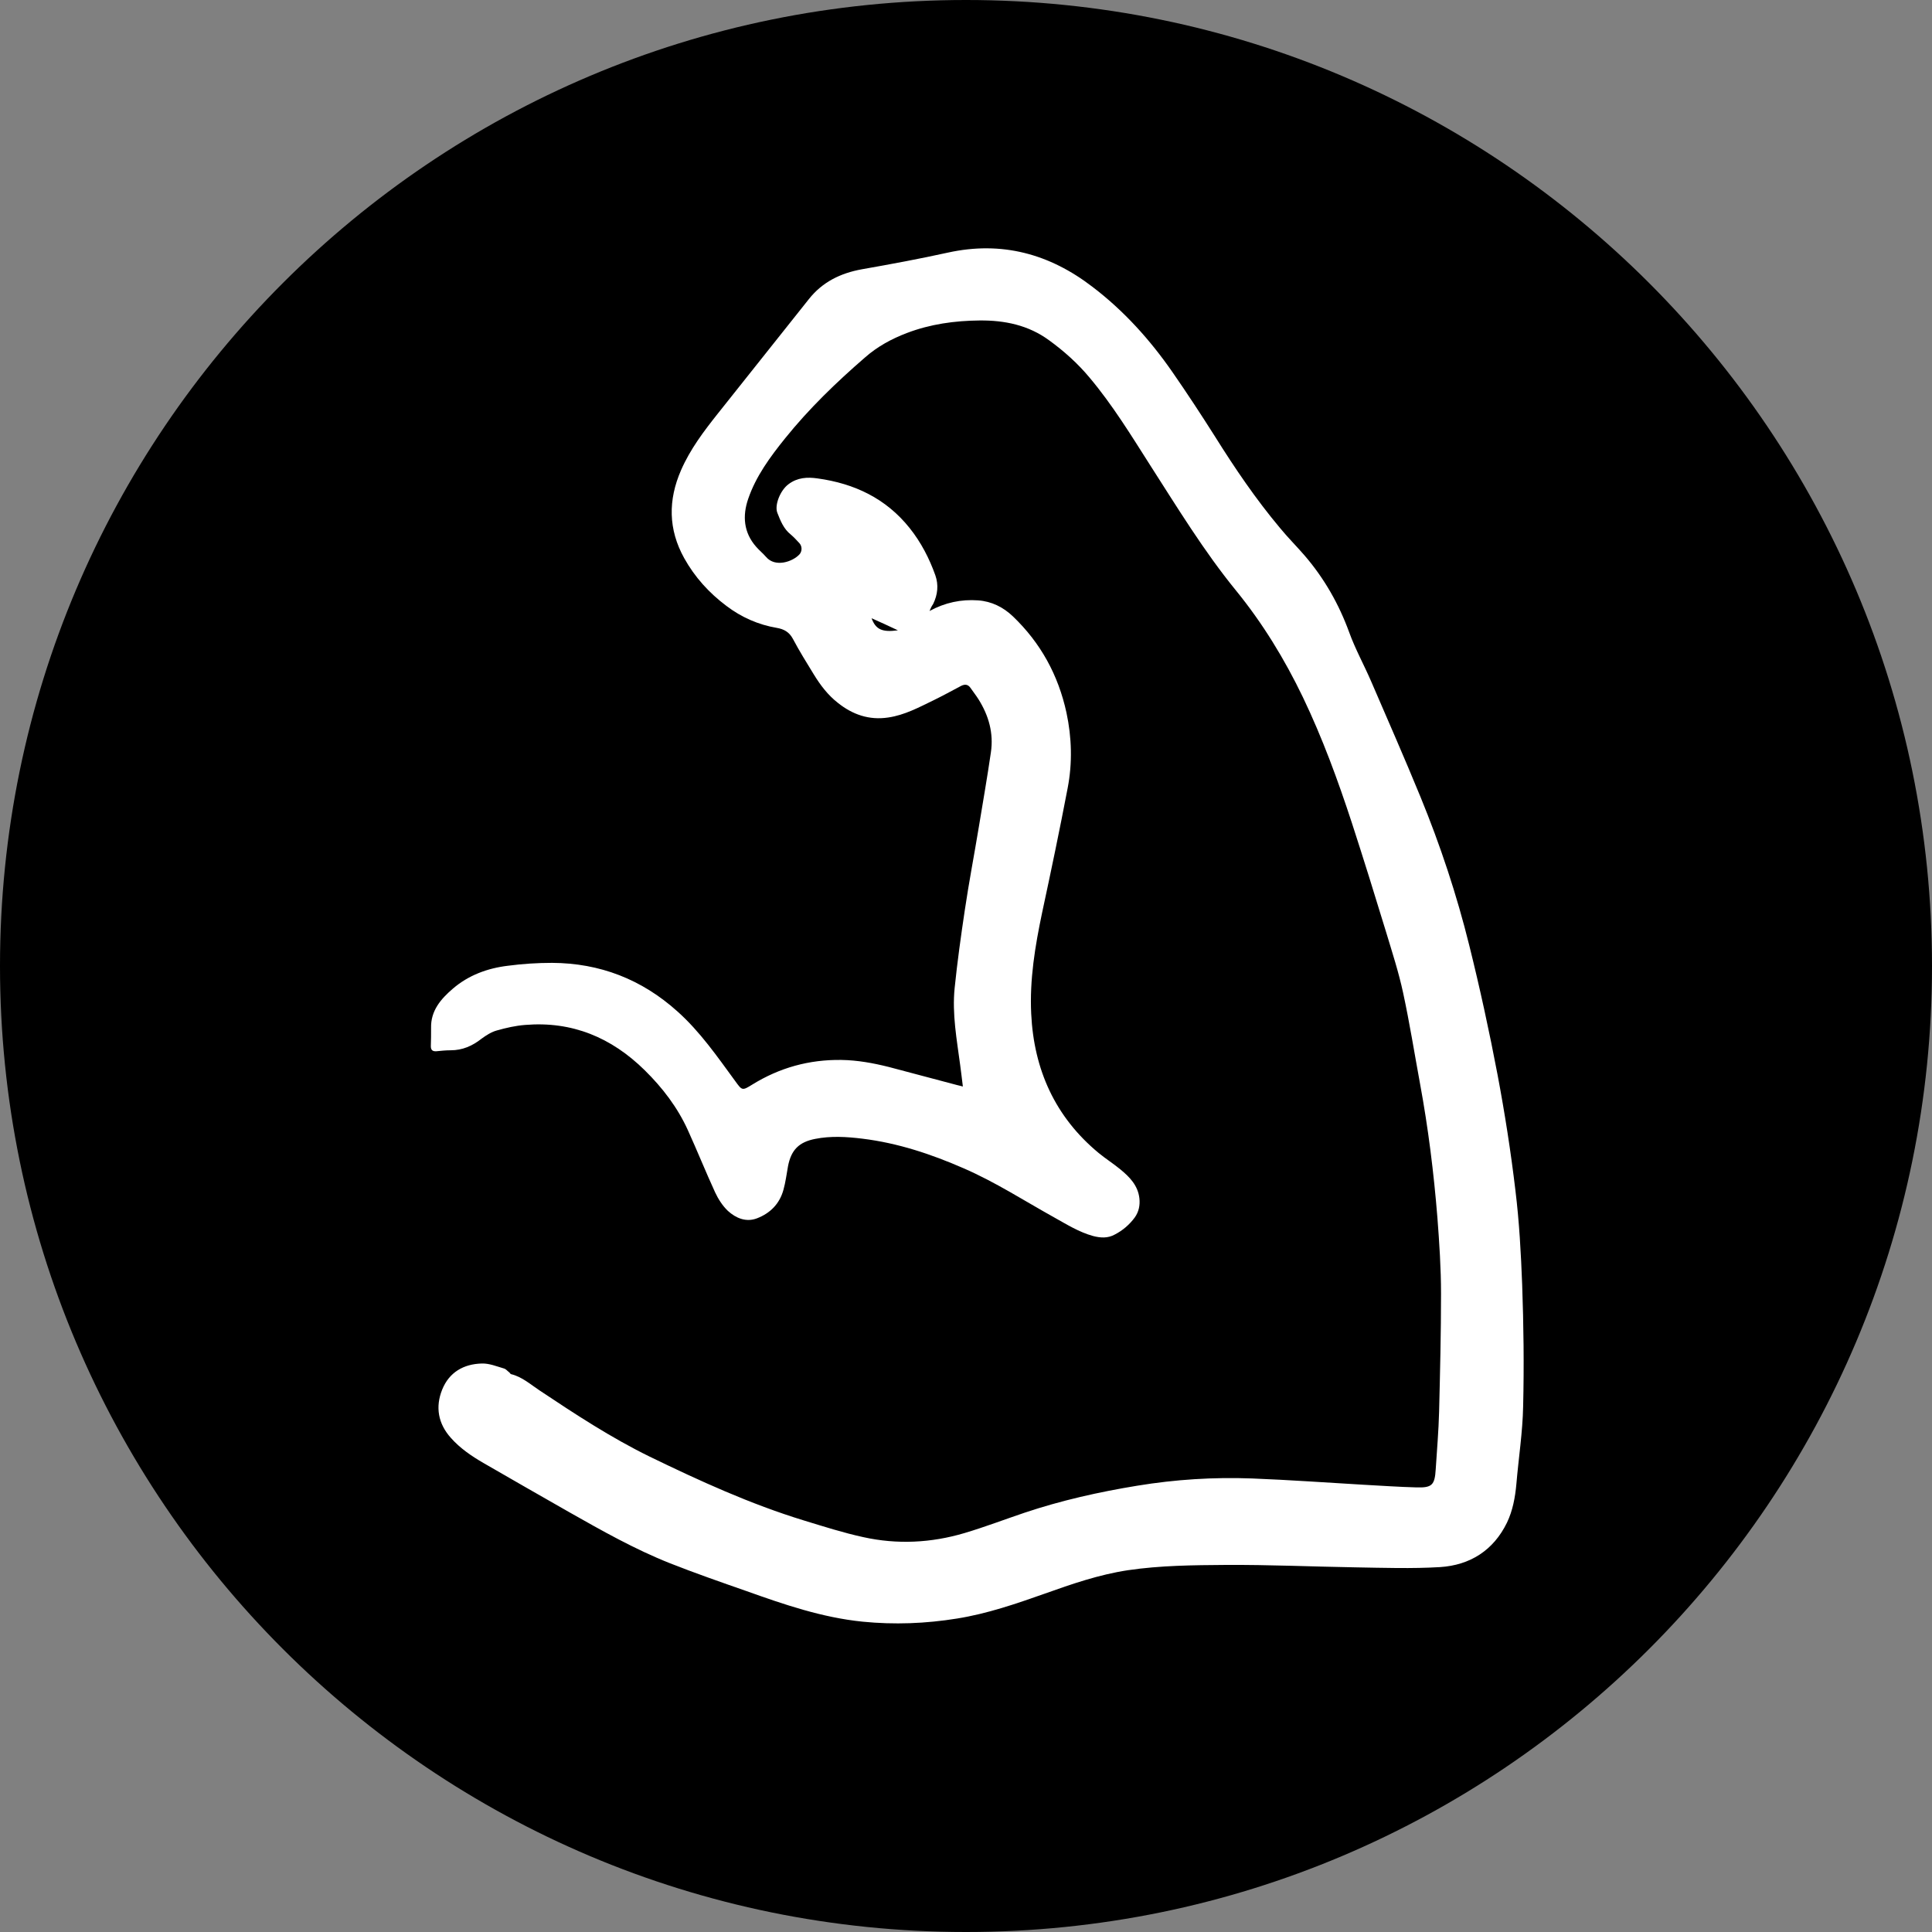
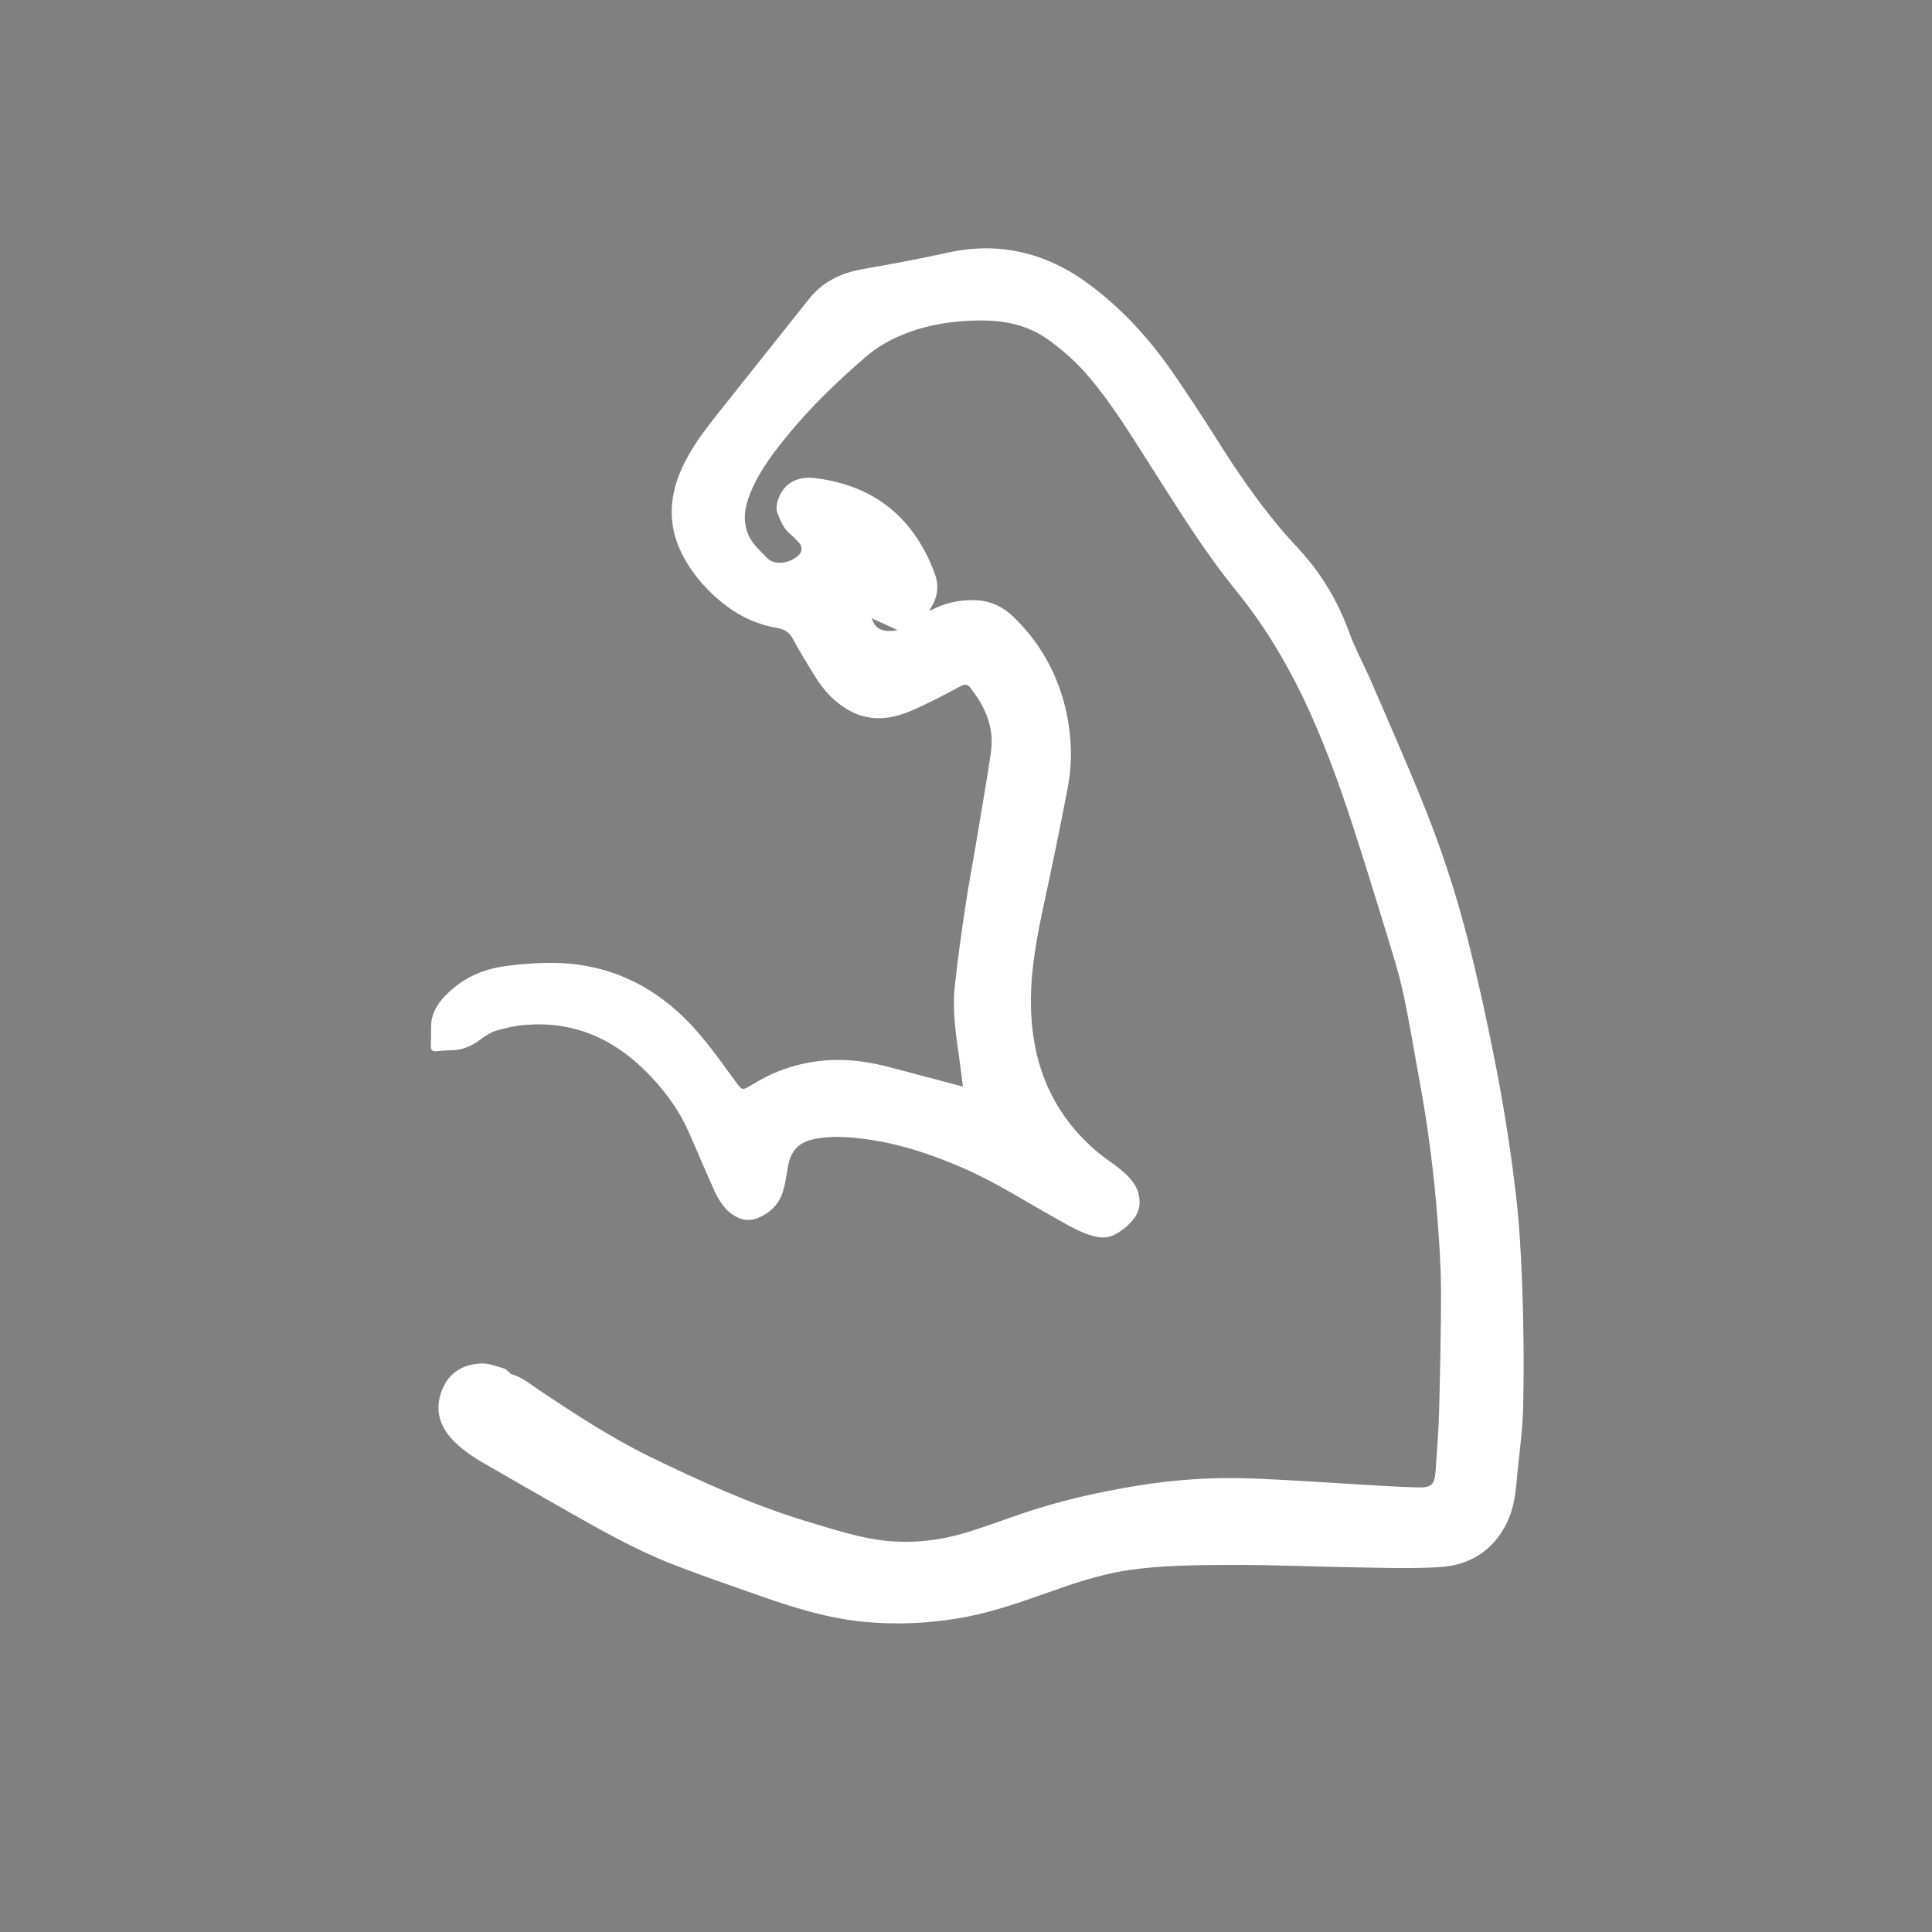
<svg xmlns="http://www.w3.org/2000/svg" xml:space="preserve" style="enable-background:new 0 0 800 800;" viewBox="0 0 800 800" y="0px" x="0px" id="Capa_1" version="1.1">
  <rect x="0" y="0" width="800" height="800" fill="#808080" stroke="none" />
  <style type="text/css">
	.st0{fill:#FFFFFF;}
</style>
  <g id="SVGRepo_bgCarrier_00000183211368037929125810000016056689697824566159_">
-     <path d="M400,0L400,0c220.9,0,400,179.1,400,400v0c0,220.9-179.1,400-400,400l0,0C179.1,800,0,620.9,0,400v0C0,179.1,179.1,0,400,0   z" />
-   </g>
+     </g>
  <path d="M384.9,253c6.4-3.5,13.1-4.9,20.1-4.4c5.6,0.4,10.4,2.8,14.4,6.6c11.5,11,18.8,24.3,22.2,39.9  c2.2,10.3,2.5,20.8,0.5,31.2c-3.3,17.3-6.9,34.5-10.6,51.7c-2.9,13.8-5.2,27.7-4.5,41.8c1.1,23.1,9.9,42.7,27.9,57.6  c2.9,2.4,6.1,4.4,9,6.8c3.9,3.2,7.3,6.7,7.9,12c0.3,2.8-0.2,5.5-1.9,7.9c-2.2,3-5,5.4-8.3,7.1c-2.9,1.6-5.9,1.4-9,0.6  c-5.8-1.6-10.9-4.8-16.1-7.7c-12.4-6.9-24.3-14.6-37.4-20.3c-13.5-5.9-27.3-10.5-42-12.3c-6.5-0.8-13.1-1.2-19.6,0.1  c-6.6,1.3-9.9,4.5-11.2,11.3c-0.6,3.3-1,6.6-1.9,9.8c-1.6,5.8-5.5,9.7-11,11.8c-4.5,1.7-8.7-0.1-12-3.1c-2.2-2.1-4-4.9-5.3-7.7  c-3.9-8.5-7.4-17.2-11.3-25.8c-4.3-9.4-10.4-17.4-17.8-24.7c-13.8-13.6-30.1-20.4-49.5-18.8c-4,0.3-7.9,1.2-11.8,2.3  c-2.2,0.6-4.4,2-6.3,3.4c-3.8,3-7.9,4.8-12.8,4.8c-2,0-3.9,0.2-5.9,0.4c-1.6,0.1-2.3-0.5-2.3-2.1c0.1-2.5,0.1-5,0.1-7.5  c-0.2-7.2,4.1-12.1,9-16.3c6.5-5.6,14.4-8.5,22.8-9.5c6-0.8,12.2-1.2,18.3-1.2c19.8,0.1,37.1,6.8,51.9,20.1  c9.4,8.4,16.5,18.7,23.9,28.8c2.9,4,2.9,4.1,7.1,1.5c11.3-7,23.6-10.4,36.9-10.2c6.7,0.1,13.2,1.3,19.6,2.9c9.5,2.5,18.9,5,28.3,7.5  c0.7,0.2,1.4,0.3,2.4,0.6c-0.4-3.1-0.7-6-1.1-8.8c-1.4-10.6-3.4-21.2-2.3-32c1.1-10.8,2.6-21.5,4.2-32.2c1.7-11.5,3.9-22.9,5.8-34.4  c1.7-10.3,3.5-20.6,5-30.9c1.2-8-0.9-15.3-5.1-22c-1-1.6-2.2-3.1-3.3-4.7c-1-1.5-2.3-1.7-3.9-0.9c-3.8,2-7.6,4.1-11.5,6  c-6,2.9-11.9,6.1-18.7,7.1c-7.9,1.2-14.8-1.2-20.9-6.1c-4.1-3.2-7.2-7.3-9.9-11.7c-3-4.9-6-9.7-8.7-14.8c-1.5-2.8-3.7-4-6.6-4.5  c-7.7-1.3-14.7-4.4-20.9-9.1c-7.2-5.4-13.1-11.9-17.5-19.8c-6.6-11.9-6.7-24-1.3-36.4c3.8-8.7,9.4-16.1,15.2-23.4  c12.6-15.8,25.1-31.6,37.7-47.4c5.6-7.1,13.1-10.8,22-12.4c11.9-2.1,23.8-4.3,35.6-6.9c22.3-4.9,42.1,0.5,59.9,14.2  c13,9.9,23.8,21.9,33.1,35.3c6.1,8.8,12,17.8,17.7,26.8c8.2,13.1,16.9,25.9,26.8,37.7c3.2,3.9,6.8,7.5,10.1,11.3  c8.2,9.5,14.3,20.2,18.6,32c2.5,6.9,6.1,13.4,9,20.1c6.9,16,13.9,31.9,20.5,48c8.2,20,15,40.5,20.2,61.5  c4.4,17.7,8.3,35.6,11.7,53.5c3,15.9,5.5,31.9,7.4,47.9c1.6,13,2.3,26.1,2.8,39.1c0.6,16.8,0.8,33.5,0.4,50.3  c-0.2,10.7-1.9,21.5-2.8,32.2c-0.5,5.5-1.5,11-3.9,16c-5.6,11.5-15.3,17.6-27.7,18.4c-11.7,0.7-23.5,0.3-35.3,0.1  c-17.8-0.3-35.5-1.1-53.3-1c-13.6,0.1-27.2,0.2-40.7,2.2c-11.9,1.8-23.2,5.7-34.4,9.7c-11.9,4.2-23.8,8.3-36.3,10.3  c-13,2.1-26,2.6-39.1,1.3c-16.8-1.7-32.5-7.1-48.2-12.7c-10.6-3.7-21.2-7.4-31.6-11.5c-14.6-5.8-28.2-13.5-41.8-21.2  c-11.8-6.7-23.6-13.5-35.4-20.3c-5-2.9-9.7-6.1-13.5-10.4c-5.3-5.9-6.5-12.8-3.6-20c2.9-7.2,8.9-10.6,16.4-10.8  c3.1-0.1,6.2,1.2,9.3,2.1c0.7,0.2,1.3,1,2,1.5c0.3,0.2,0.5,0.7,0.8,0.8c4.6,1.1,8.1,4.3,11.9,6.8c14.7,9.8,29.5,19.5,45.4,27.3  c20.8,10.1,41.8,19.7,64,26.5c8.2,2.5,16.3,5.1,24.6,6.9c14,3.1,28.1,2.4,41.9-1.7c8.4-2.5,16.5-5.6,24.8-8.4  c15.2-5.1,30.8-8.6,46.7-11.2c15.8-2.6,31.6-3.6,47.6-3c15.4,0.6,30.7,1.7,46.1,2.6c7.3,0.4,14.6,0.9,21.9,1.1c6.5,0.2,7.6-1,8-7.5  c0.5-7.9,1.2-15.9,1.4-23.8c0.4-16.3,0.8-32.6,0.8-48.9c0-10.5-0.7-21-1.5-31.5c-1.5-18.6-3.8-37.1-7.2-55.5  c-2.3-12.5-4.3-25.1-7-37.6c-1.8-8.4-4.5-16.7-7-25c-4.6-15.1-9.3-30.2-14.2-45.3c-5.8-17.7-12.2-35.2-20.3-52.1  c-7.6-15.8-16.7-30.7-27.8-44.3c-13.2-16.2-24.1-34.1-35.4-51.7c-7.9-12.4-15.6-25-25.1-36.3c-4.9-5.9-10.6-11-16.8-15.5  c-8.6-6.3-18.4-8.3-28.8-8.2c-10.3,0.1-20.4,1.5-30.1,5.2c-6.3,2.4-12.2,5.6-17.3,10.1c-11.9,10.3-23.2,21.2-33.1,33.5  c-6.2,7.7-12.1,15.7-15.3,25.1c-2.4,7-1.9,13.9,3.3,19.8c1.3,1.5,2.8,2.7,4.1,4.2c3.8,4.5,11,2,13.8-1c1.2-1.3,1.2-3.4,0-4.7  c-1.2-1.3-2.3-2.5-3.6-3.6c-2.9-2.3-4.2-5.6-5.5-8.9c-1.3-3.2,1.2-9.4,4.6-11.9c3.7-2.8,7.8-3,12-2.4c15.3,2.1,28.4,8.3,38.2,20.6  c4.7,5.9,8.1,12.5,10.6,19.5c1.4,4,1,8-0.9,11.9C385.7,251.1,385.3,252,384.9,253z M371.8,261c-3.8-1.8-7.5-3.5-10.9-5  C362.6,260.6,365.2,261.9,371.8,261z" class="st0" />
</svg>